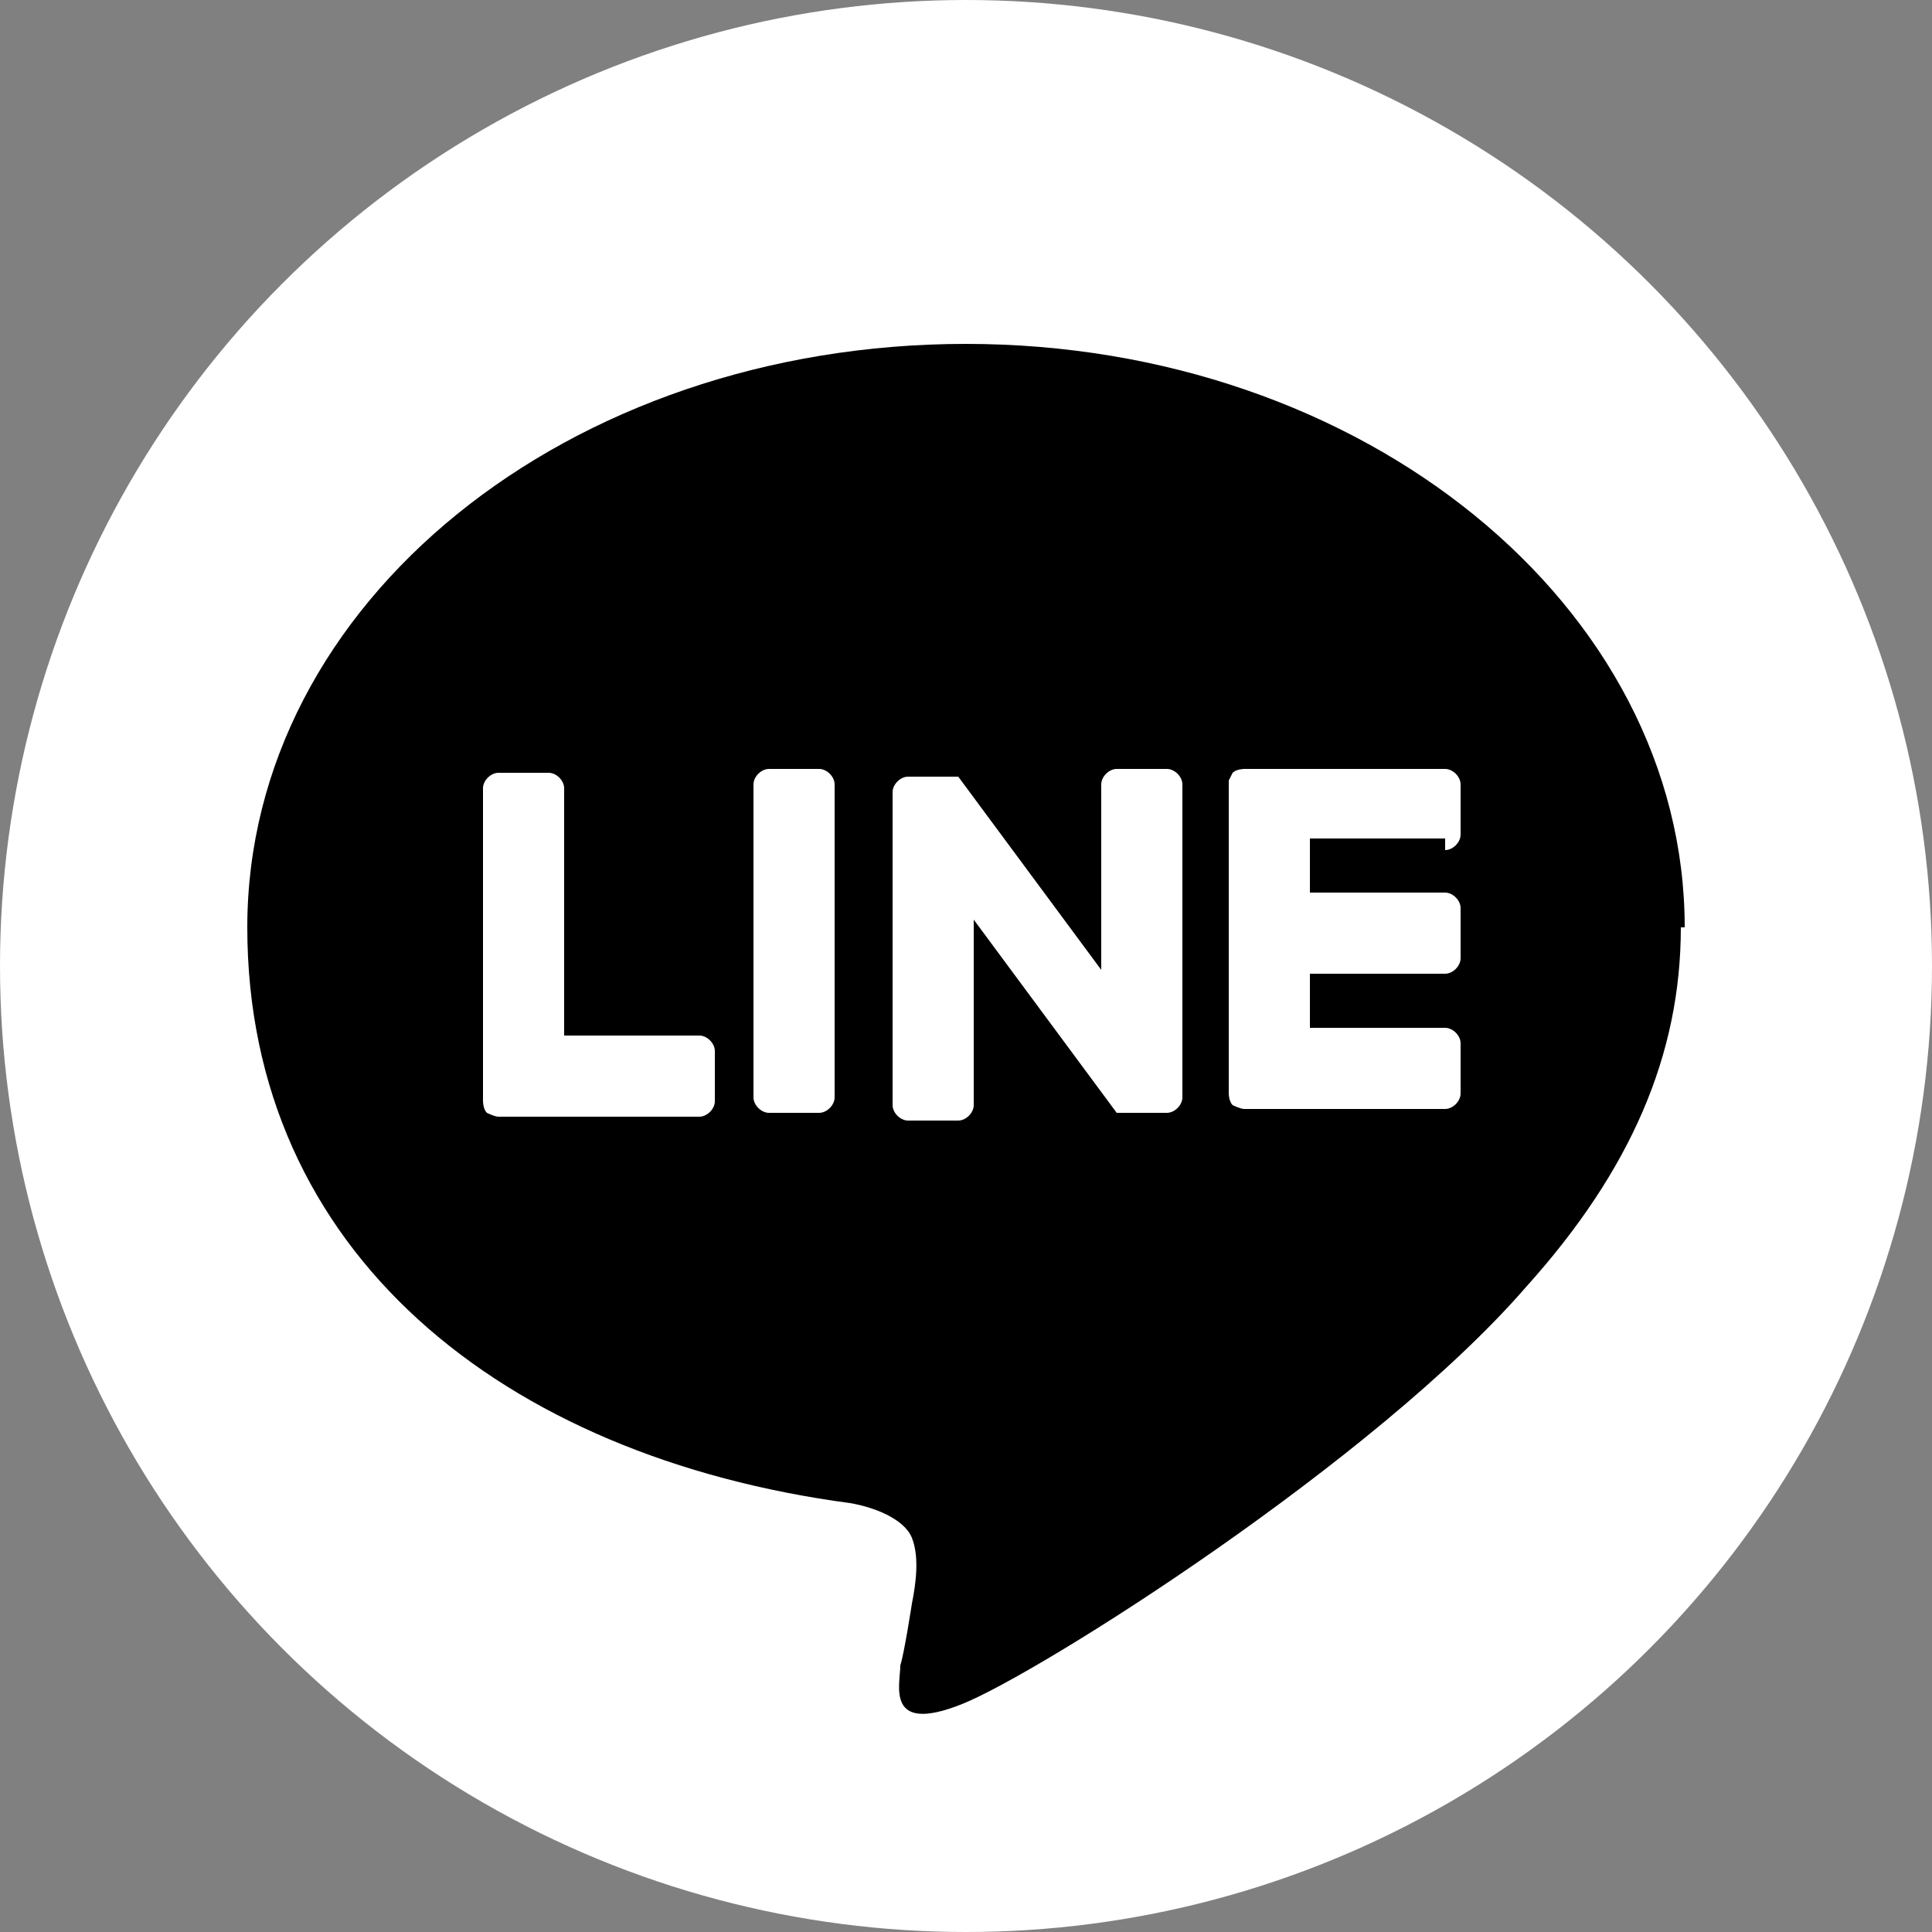
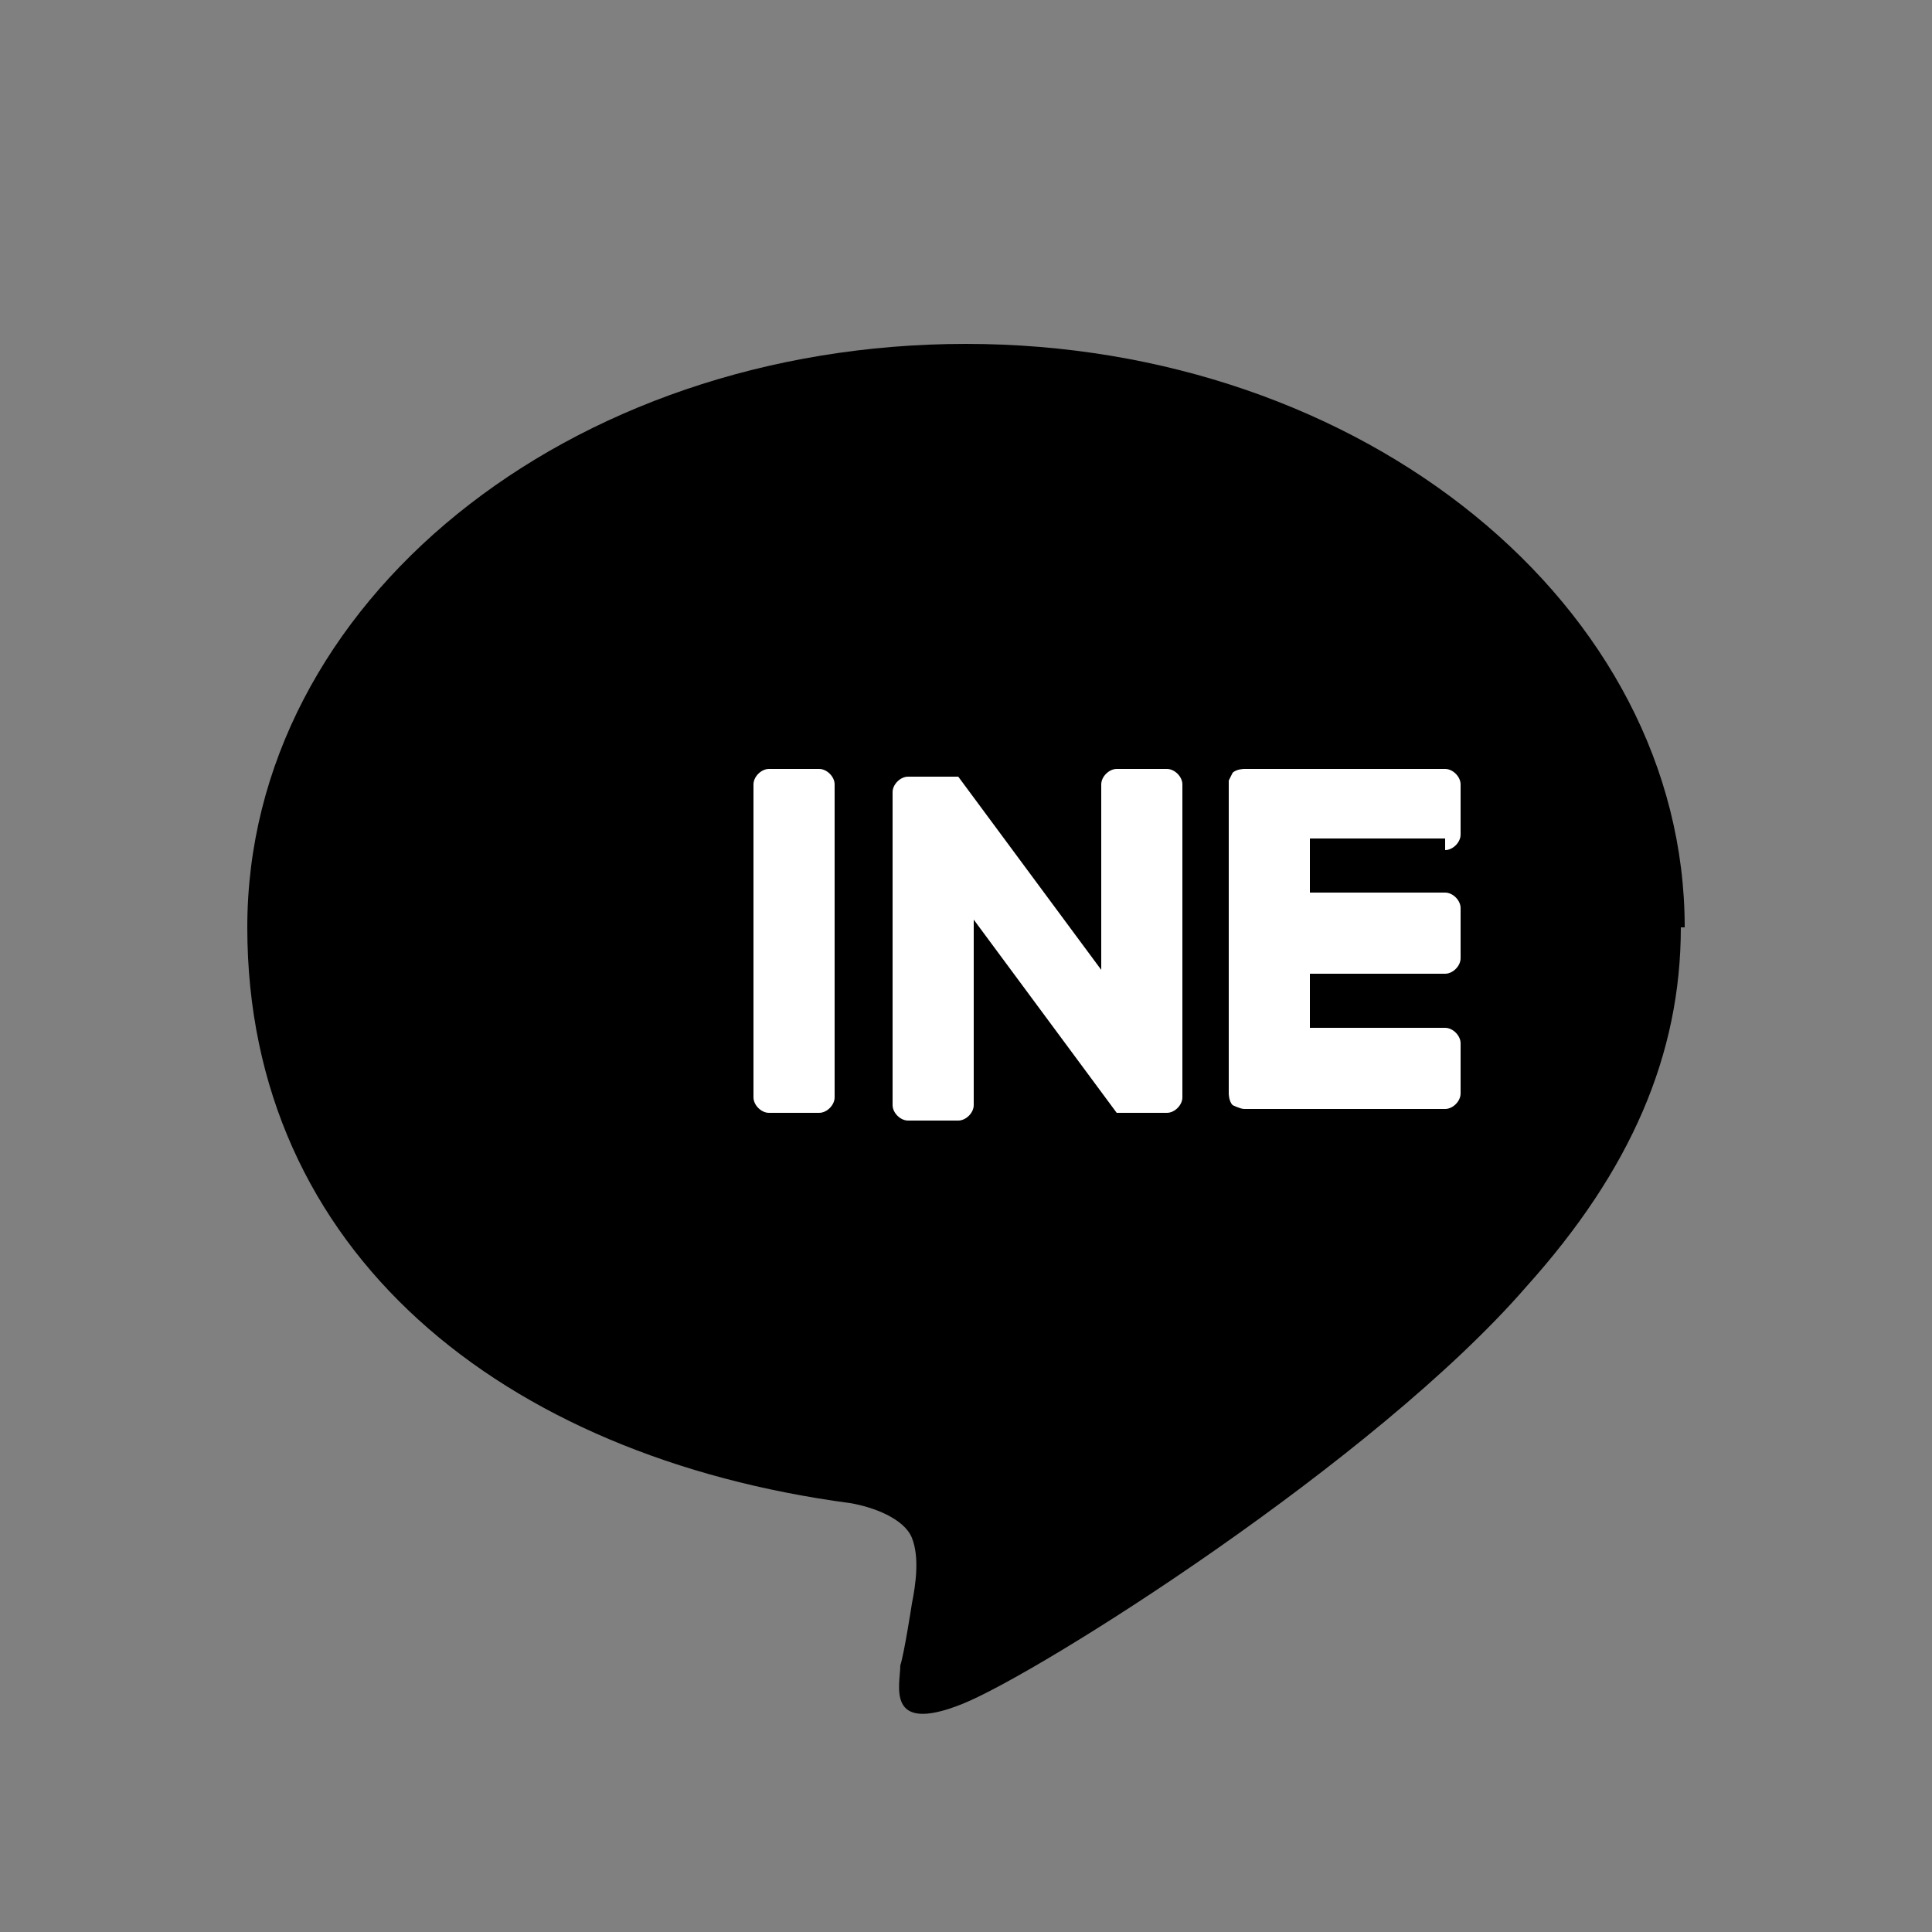
<svg xmlns="http://www.w3.org/2000/svg" id="_レイヤー_1" data-name="レイヤー_1" version="1.1" viewBox="0 0 50 50">
  <rect x="0" y="0" width="50" height="50" fill="#808080" stroke="none" />
  <defs>
    <style>
      .st0 {
        fill: #fff;
      }
    </style>
  </defs>
-   <circle class="st0" cx="25" cy="25" r="25" />
  <g id="FULL_COLOR_ICON">
    <g id="TYPE_A">
      <g>
        <path d="M43.6,24c0-8.3-8.3-15.1-18.6-15.1S6.4,15.6,6.4,24s6.6,13.7,15.6,14.9c.6.1,1.4.4,1.6.9.2.5.1,1.2,0,1.7,0,0-.2,1.3-.3,1.6,0,.5-.4,1.8,1.6,1,2-.8,10.7-6.3,14.6-10.8h0c2.7-3,4-6,4-9.3" />
        <g>
          <path class="st0" d="M21.2,19.9h-1.3c-.2,0-.4.2-.4.4v8.1c0,.2.2.4.4.4h1.3c.2,0,.4-.2.4-.4v-8.1c0-.2-.2-.4-.4-.4" />
          <path class="st0" d="M30.2,19.9h-1.3c-.2,0-.4.2-.4.4v4.8l-3.7-5s0,0,0,0c0,0,0,0,0,0,0,0,0,0,0,0,0,0,0,0,0,0,0,0,0,0,0,0,0,0,0,0,0,0,0,0,0,0,0,0,0,0,0,0,0,0,0,0,0,0,0,0,0,0,0,0,0,0,0,0,0,0,0,0,0,0,0,0,0,0,0,0,0,0,0,0,0,0,0,0,0,0,0,0,0,0,0,0,0,0,0,0,0,0,0,0,0,0,0,0,0,0,0,0,0,0,0,0,0,0,0,0h-1.3c-.2,0-.4.2-.4.4v8.1c0,.2.2.4.4.4h1.3c.2,0,.4-.2.4-.4v-4.8l3.7,5s0,0,0,0c0,0,0,0,0,0,0,0,0,0,0,0,0,0,0,0,0,0,0,0,0,0,0,0,0,0,0,0,0,0,0,0,0,0,0,0,0,0,0,0,0,0,0,0,0,0,0,0,0,0,0,0,0,0h1.3c.2,0,.4-.2.4-.4v-8.1c0-.2-.2-.4-.4-.4" />
-           <path class="st0" d="M18.1,26.8h-3.5v-6.4c0-.2-.2-.4-.4-.4h-1.3c-.2,0-.4.2-.4.4v8.1h0c0,0,0,.2.1.3,0,0,0,0,0,0,0,0,0,0,0,0,0,0,.2.1.3.1h5.2c.2,0,.4-.2.4-.4v-1.3c0-.2-.2-.4-.4-.4" />
          <path class="st0" d="M37.4,22c.2,0,.4-.2.4-.4v-1.3c0-.2-.2-.4-.4-.4h-5.2c0,0-.2,0-.3.1,0,0,0,0,0,0,0,0,0,0,0,0,0,0-.1.2-.1.2h0v8.1h0c0,0,0,.2.1.3,0,0,0,0,0,0,0,0,0,0,0,0,0,0,.2.1.3.1h5.2c.2,0,.4-.2.4-.4v-1.3c0-.2-.2-.4-.4-.4h-3.5v-1.4h3.5c.2,0,.4-.2.4-.4v-1.3c0-.2-.2-.4-.4-.4h-3.5v-1.4h3.5Z" />
        </g>
      </g>
    </g>
  </g>
</svg>